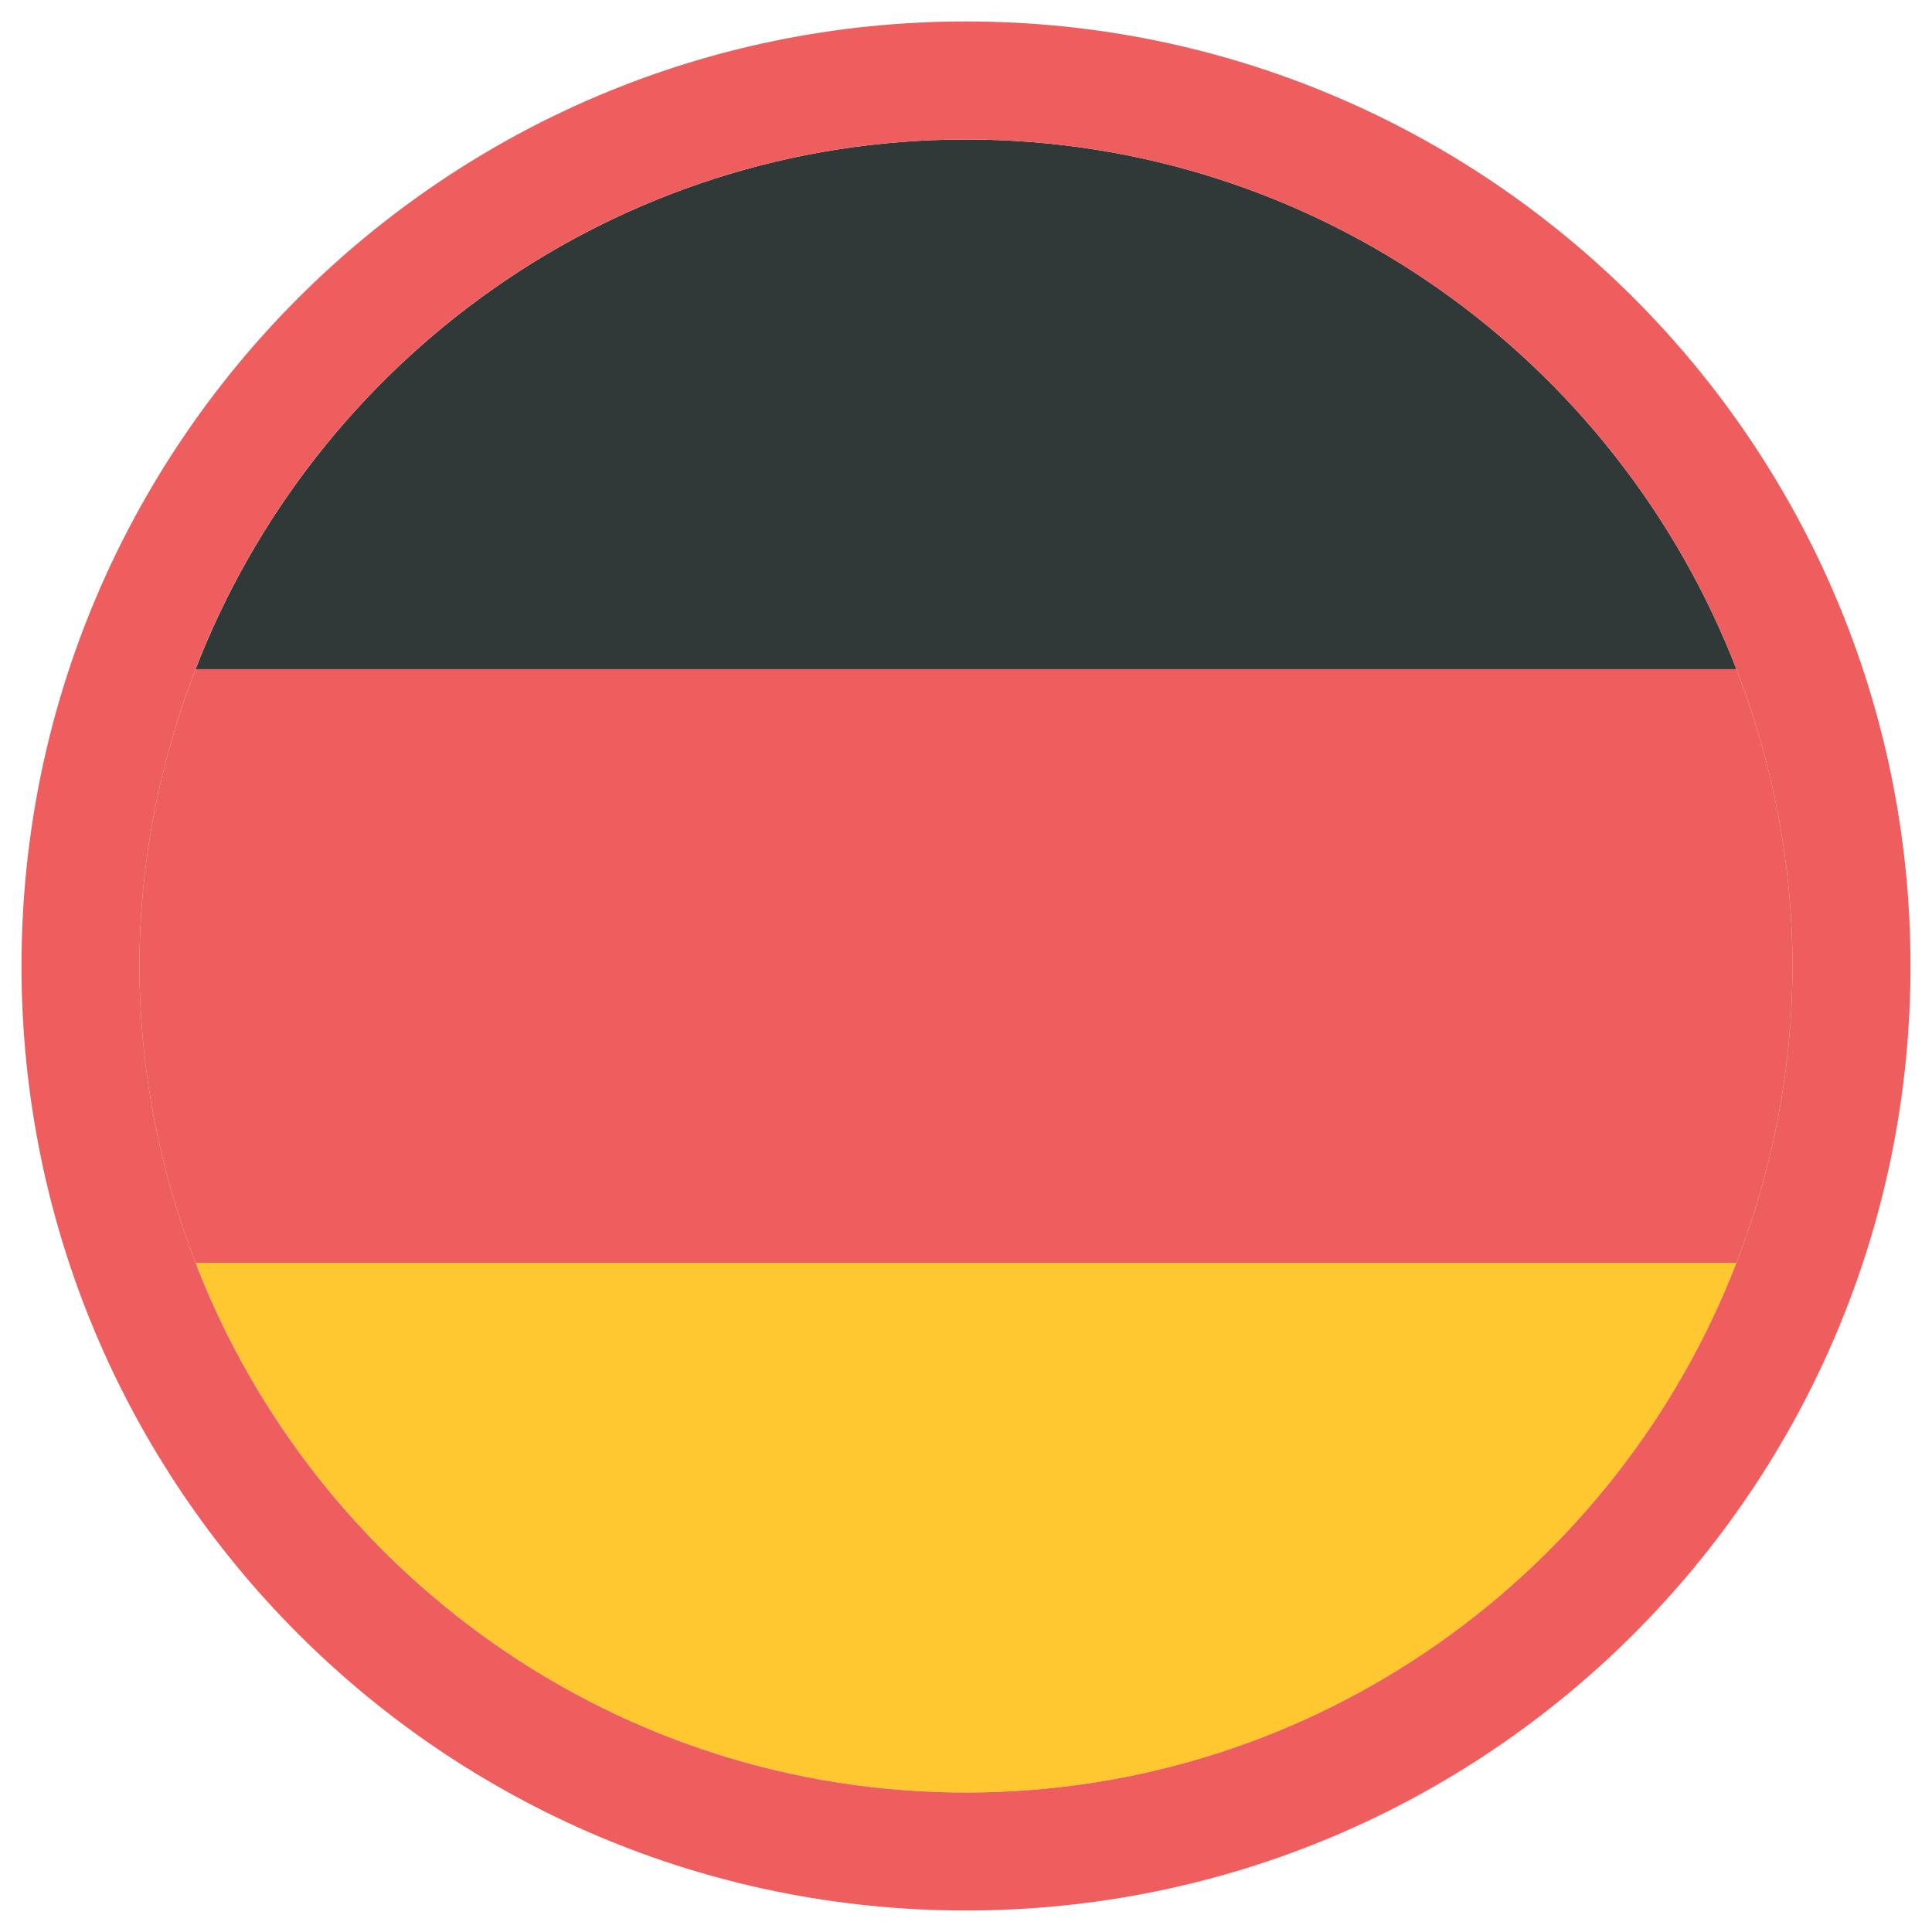
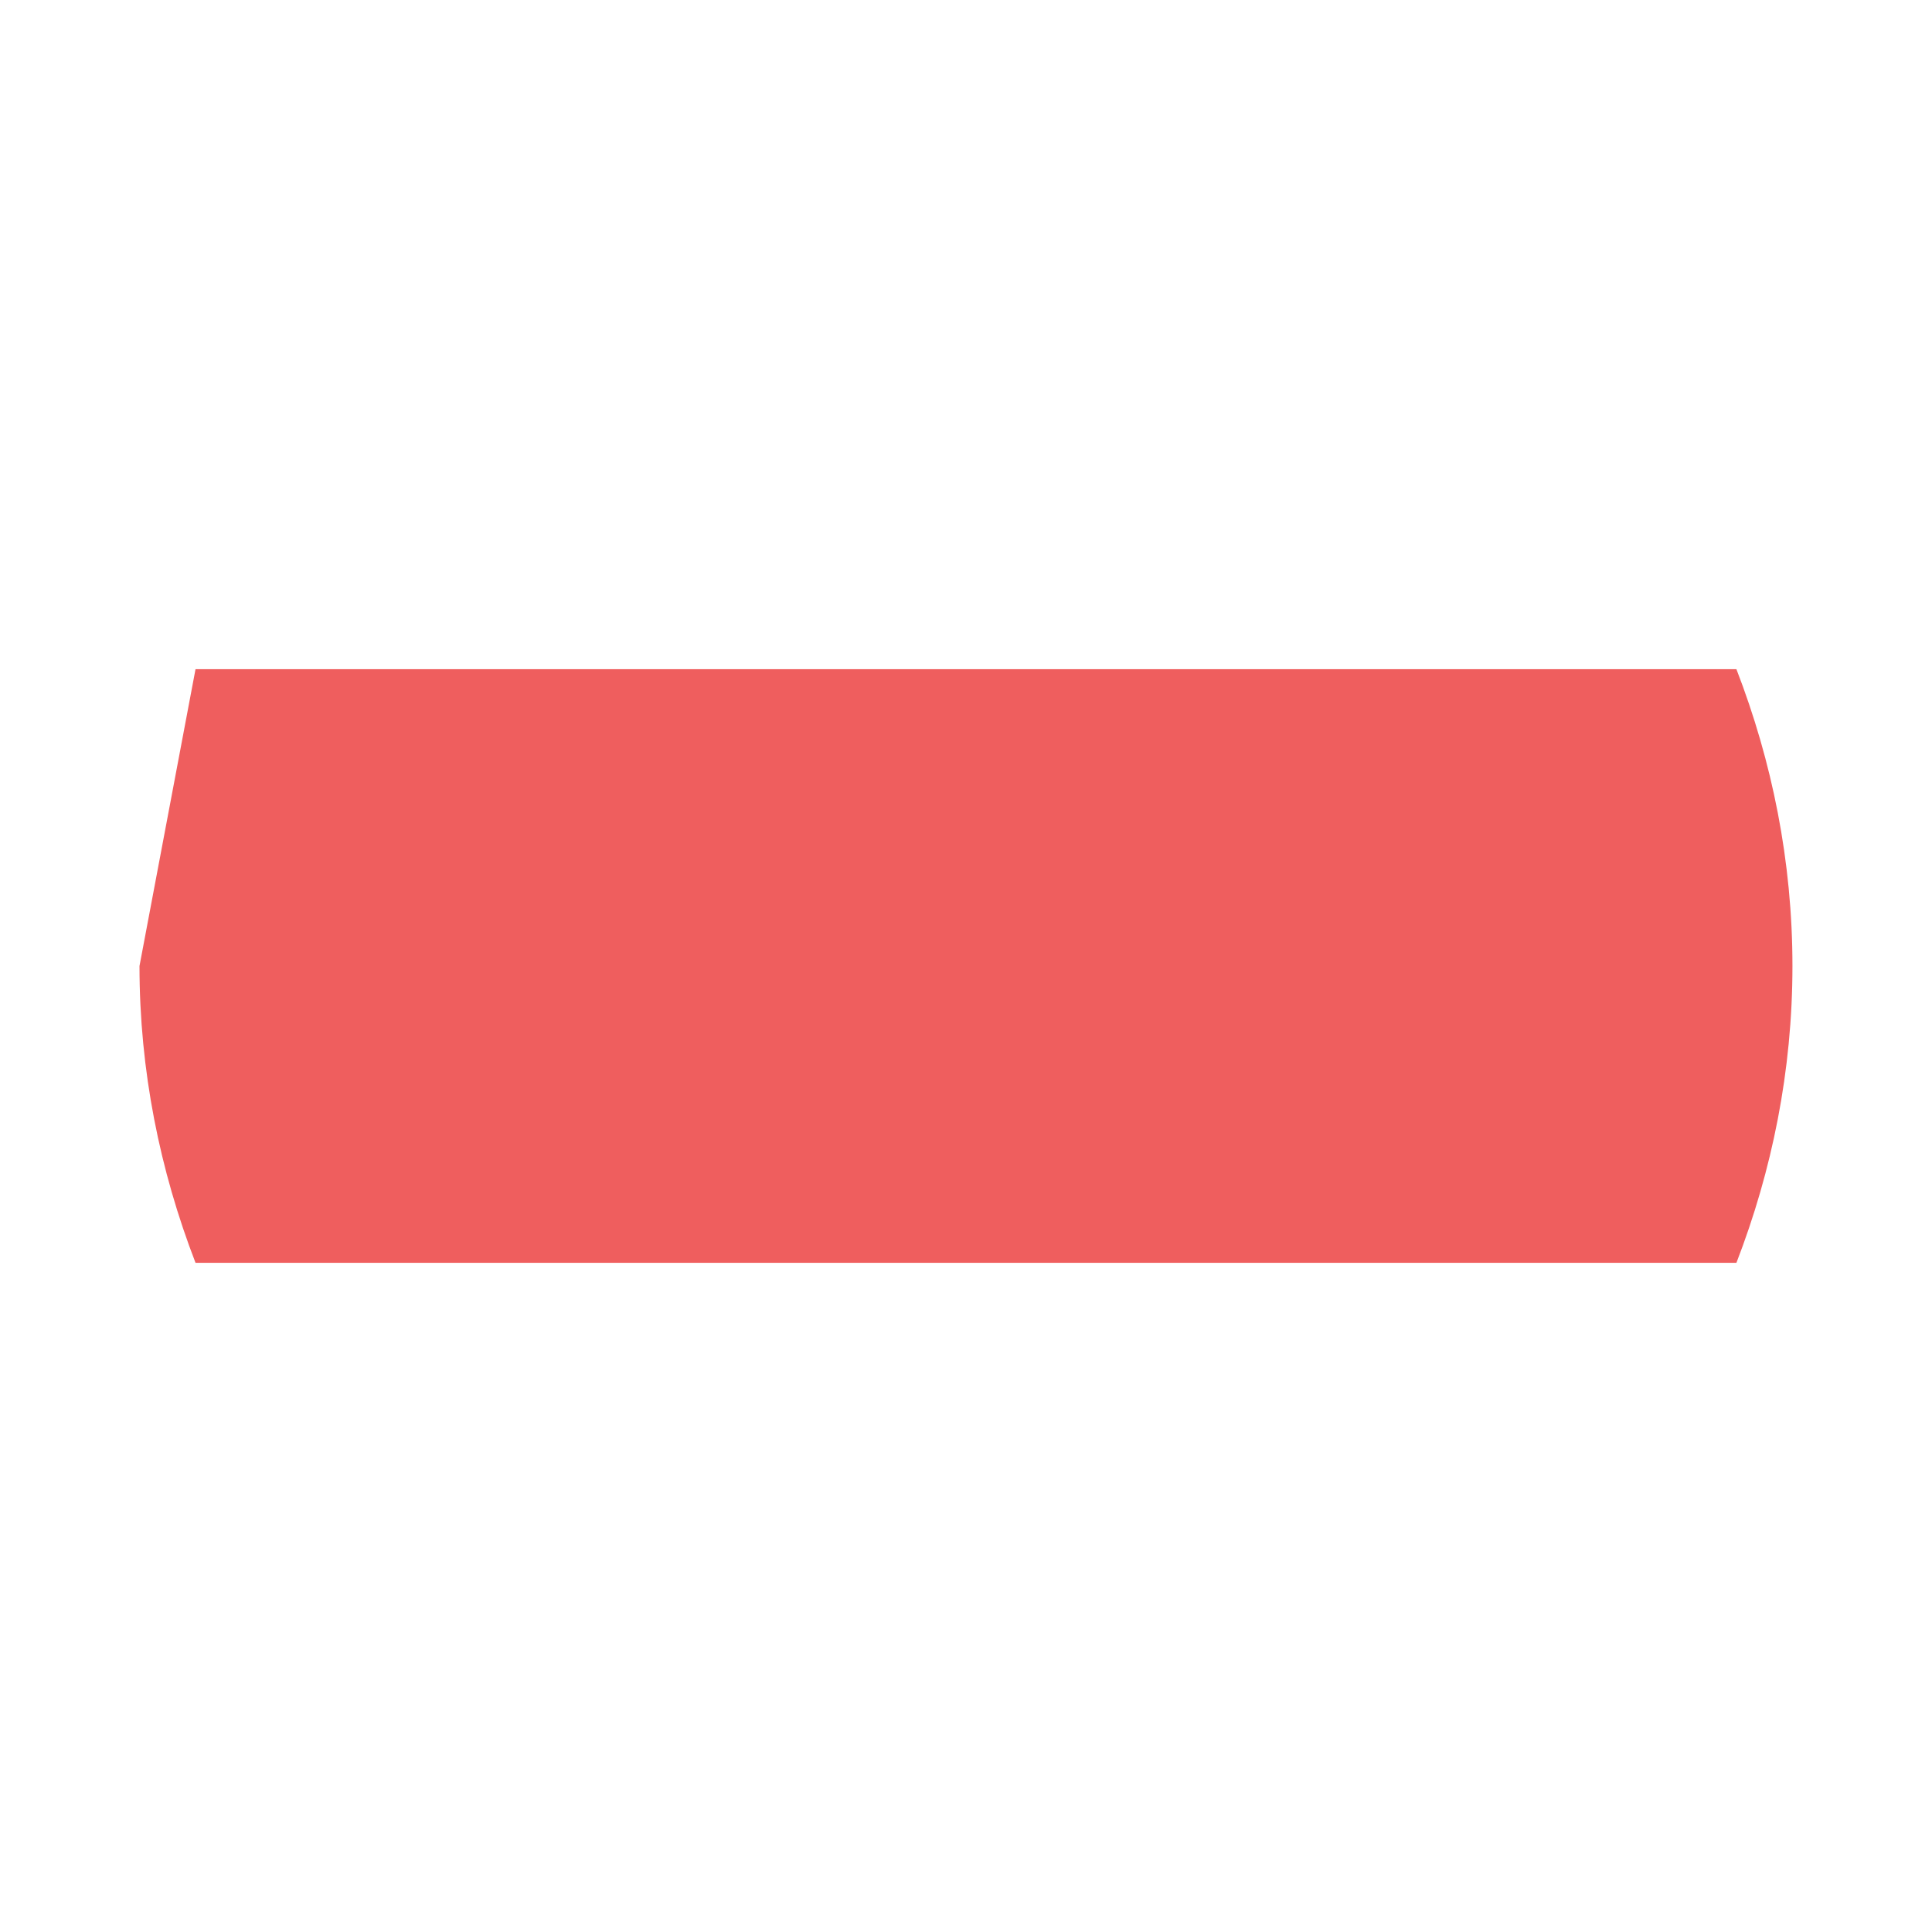
<svg xmlns="http://www.w3.org/2000/svg" width="30px" height="30px" viewBox="0 0 30 30">
  <title>Icons / flags / germany</title>
  <desc>Created with Sketch.</desc>
  <defs />
  <g id="Home-Page" stroke="none" stroke-width="1" fill="none" fill-rule="evenodd">
    <g id="📱@375---Xsmall-/-4-Columns-Copy" transform="translate(-222, -1971)">
      <g id="Icons-/-flags-/-germany" transform="translate(221, 1970)">
        <g transform="translate(1.333, 1.333)">
-           <path d="M14.667,1.833 C9.216,1.833 4.561,5.255 2.704,10.058 L26.63,10.058 C24.773,5.255 20.118,1.833 14.667,1.833" id="Fill-1" fill="#303838" />
-           <path d="M1.833,14.667 C1.833,16.293 2.15,17.842 2.703,19.276 L26.63,19.276 C27.184,17.842 27.5,16.293 27.5,14.667 C27.5,13.041 27.184,11.491 26.63,10.058 L2.703,10.058 C2.15,11.491 1.833,13.041 1.833,14.667" id="Fill-3" fill="#EF5E5E" />
-           <path d="M14.667,27.5 C20.118,27.5 24.773,24.078 26.63,19.275 L2.704,19.275 C4.561,24.078 9.216,27.5 14.667,27.5" id="Fill-5" fill="#FFC830" />
-           <path d="M27.5,14.667 C27.5,16.293 27.184,17.842 26.63,19.276 C24.773,24.079 20.117,27.501 14.666,27.501 C9.216,27.501 4.56,24.079 2.703,19.276 C2.15,17.842 1.833,16.293 1.833,14.667 C1.833,13.041 2.15,11.491 2.703,10.058 C4.56,5.254 9.216,1.833 14.666,1.833 C20.117,1.833 24.773,5.254 26.63,10.058 C27.184,11.491 27.5,13.041 27.5,14.667 M14.666,0 C6.566,0 0.001,6.567 0.001,14.667 C0.001,22.766 6.566,29.333 14.666,29.333 C22.767,29.333 29.333,22.766 29.333,14.667 C29.333,6.567 22.767,0 14.666,0" id="Fill-7" fill="#EF5E5E" />
+           <path d="M1.833,14.667 C1.833,16.293 2.15,17.842 2.703,19.276 L26.63,19.276 C27.184,17.842 27.5,16.293 27.5,14.667 C27.5,13.041 27.184,11.491 26.63,10.058 L2.703,10.058 " id="Fill-3" fill="#EF5E5E" />
        </g>
      </g>
    </g>
  </g>
</svg>